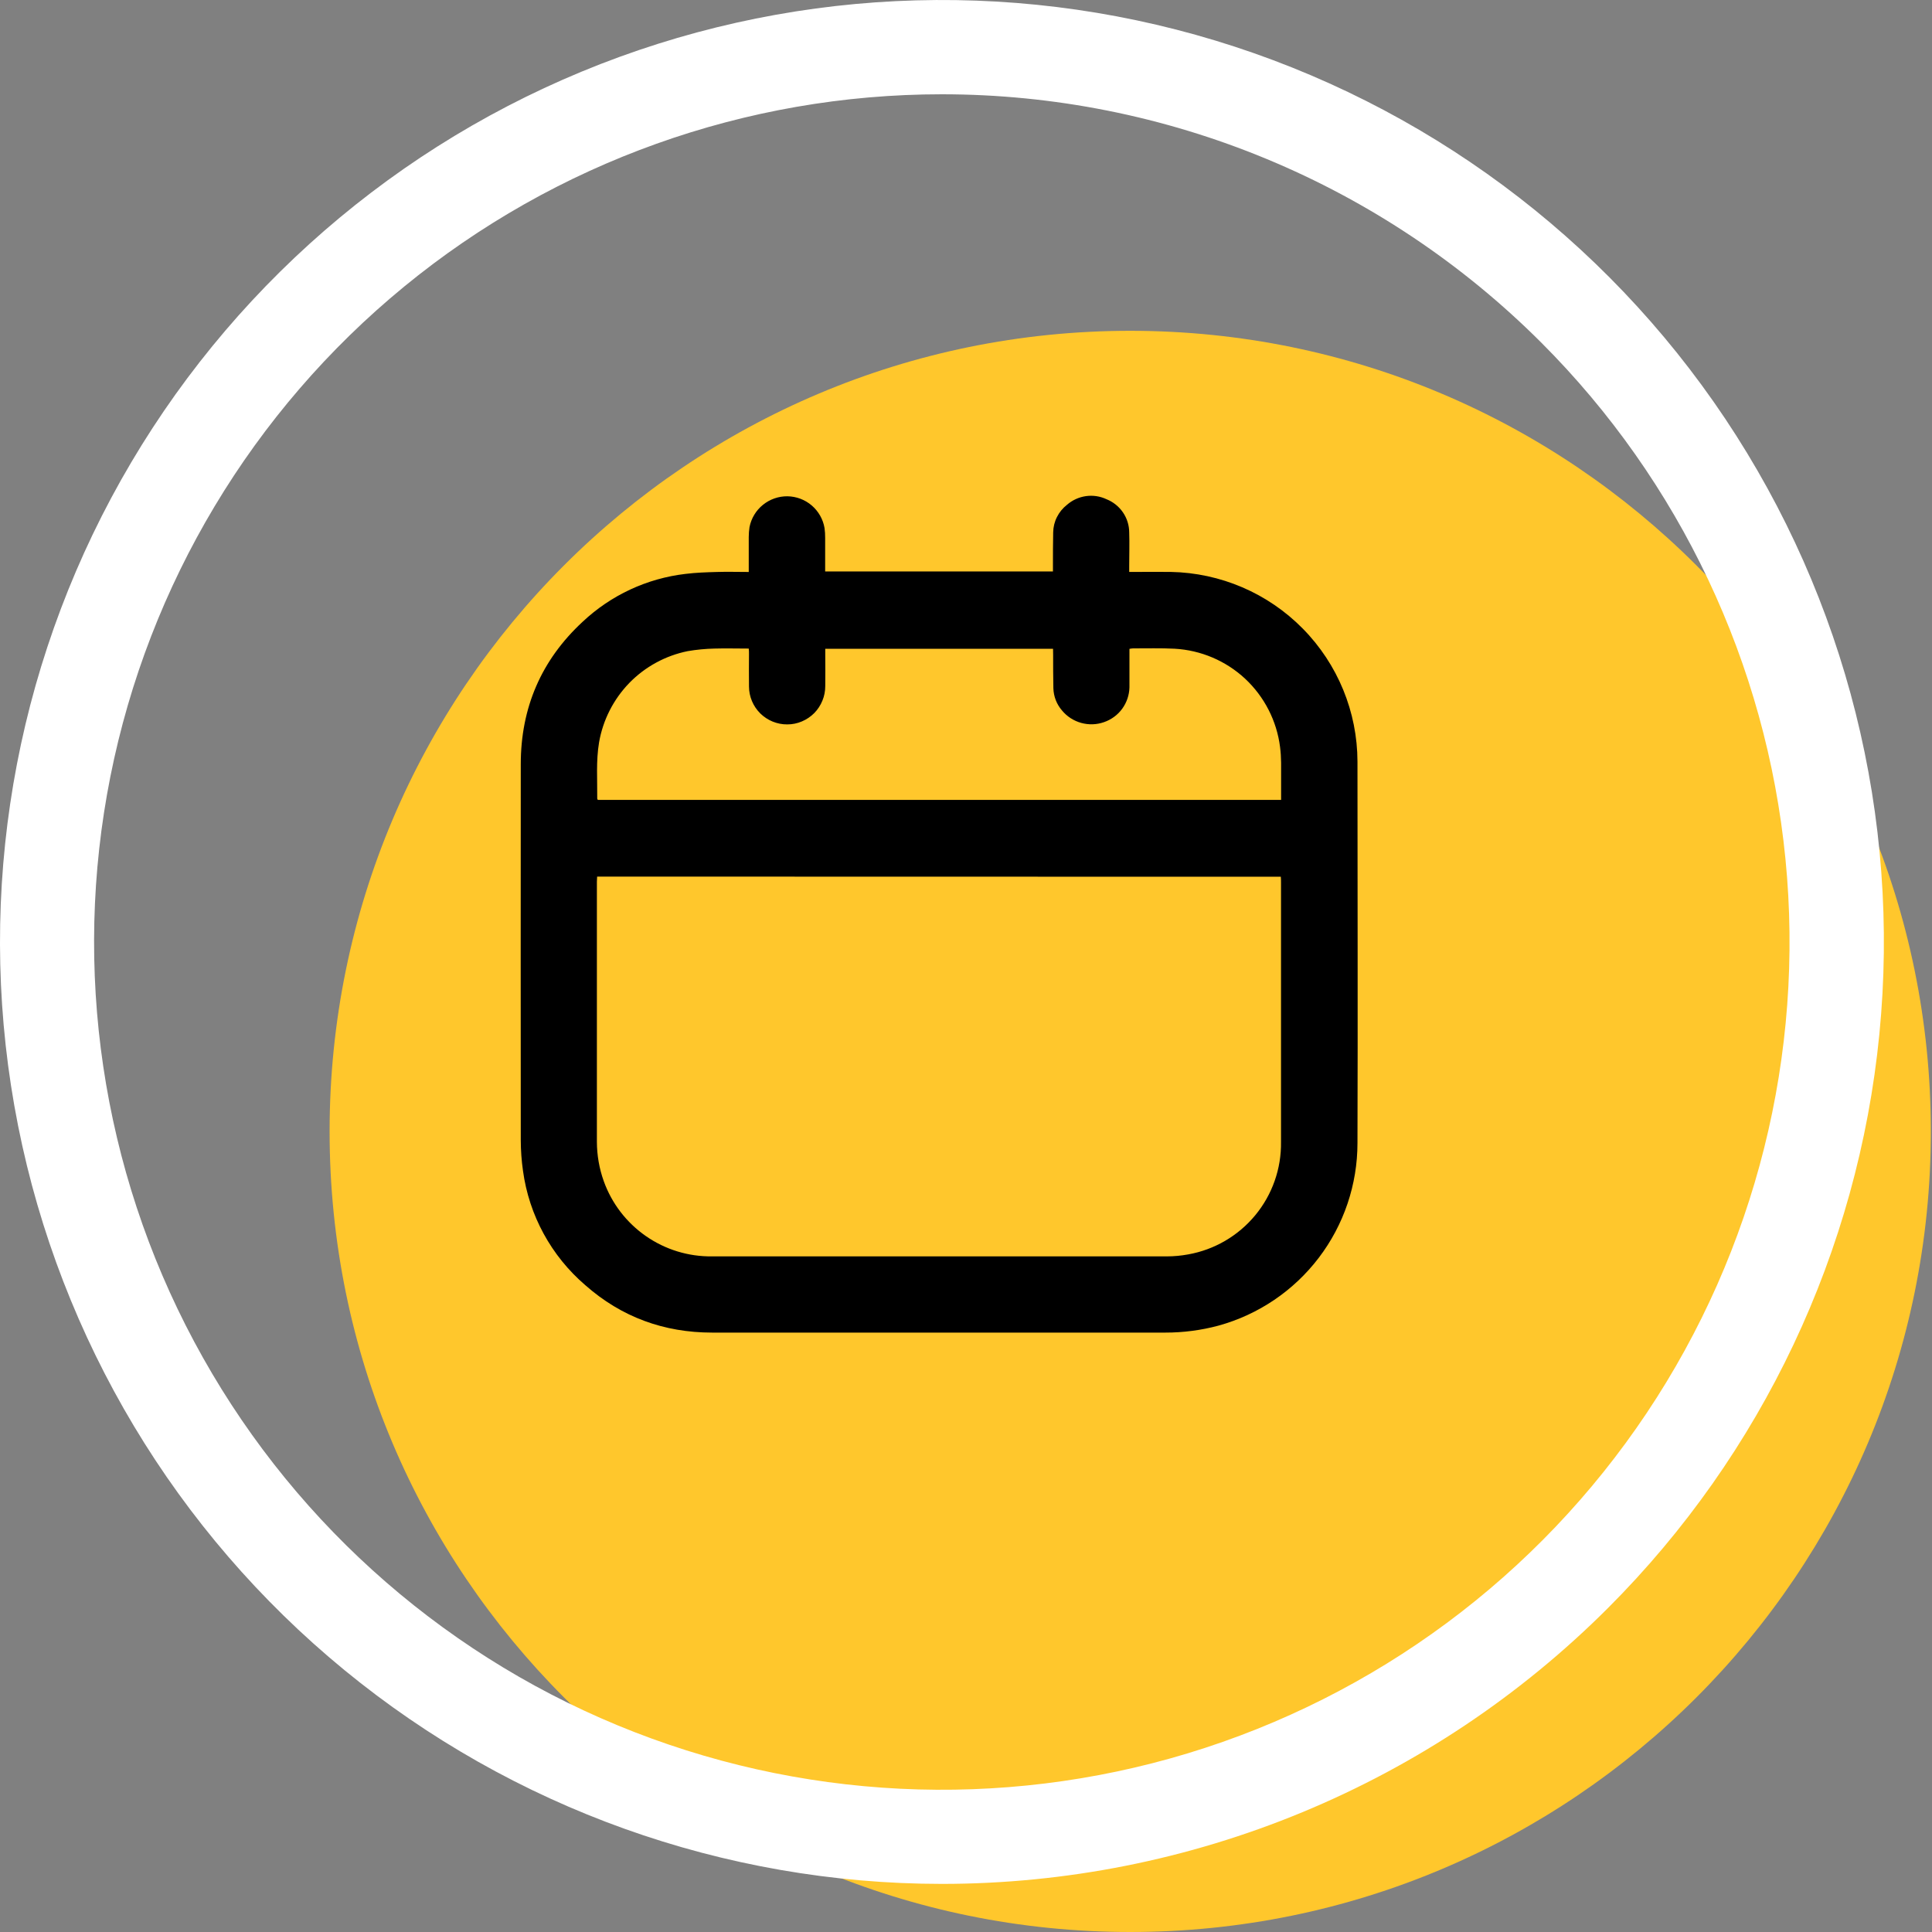
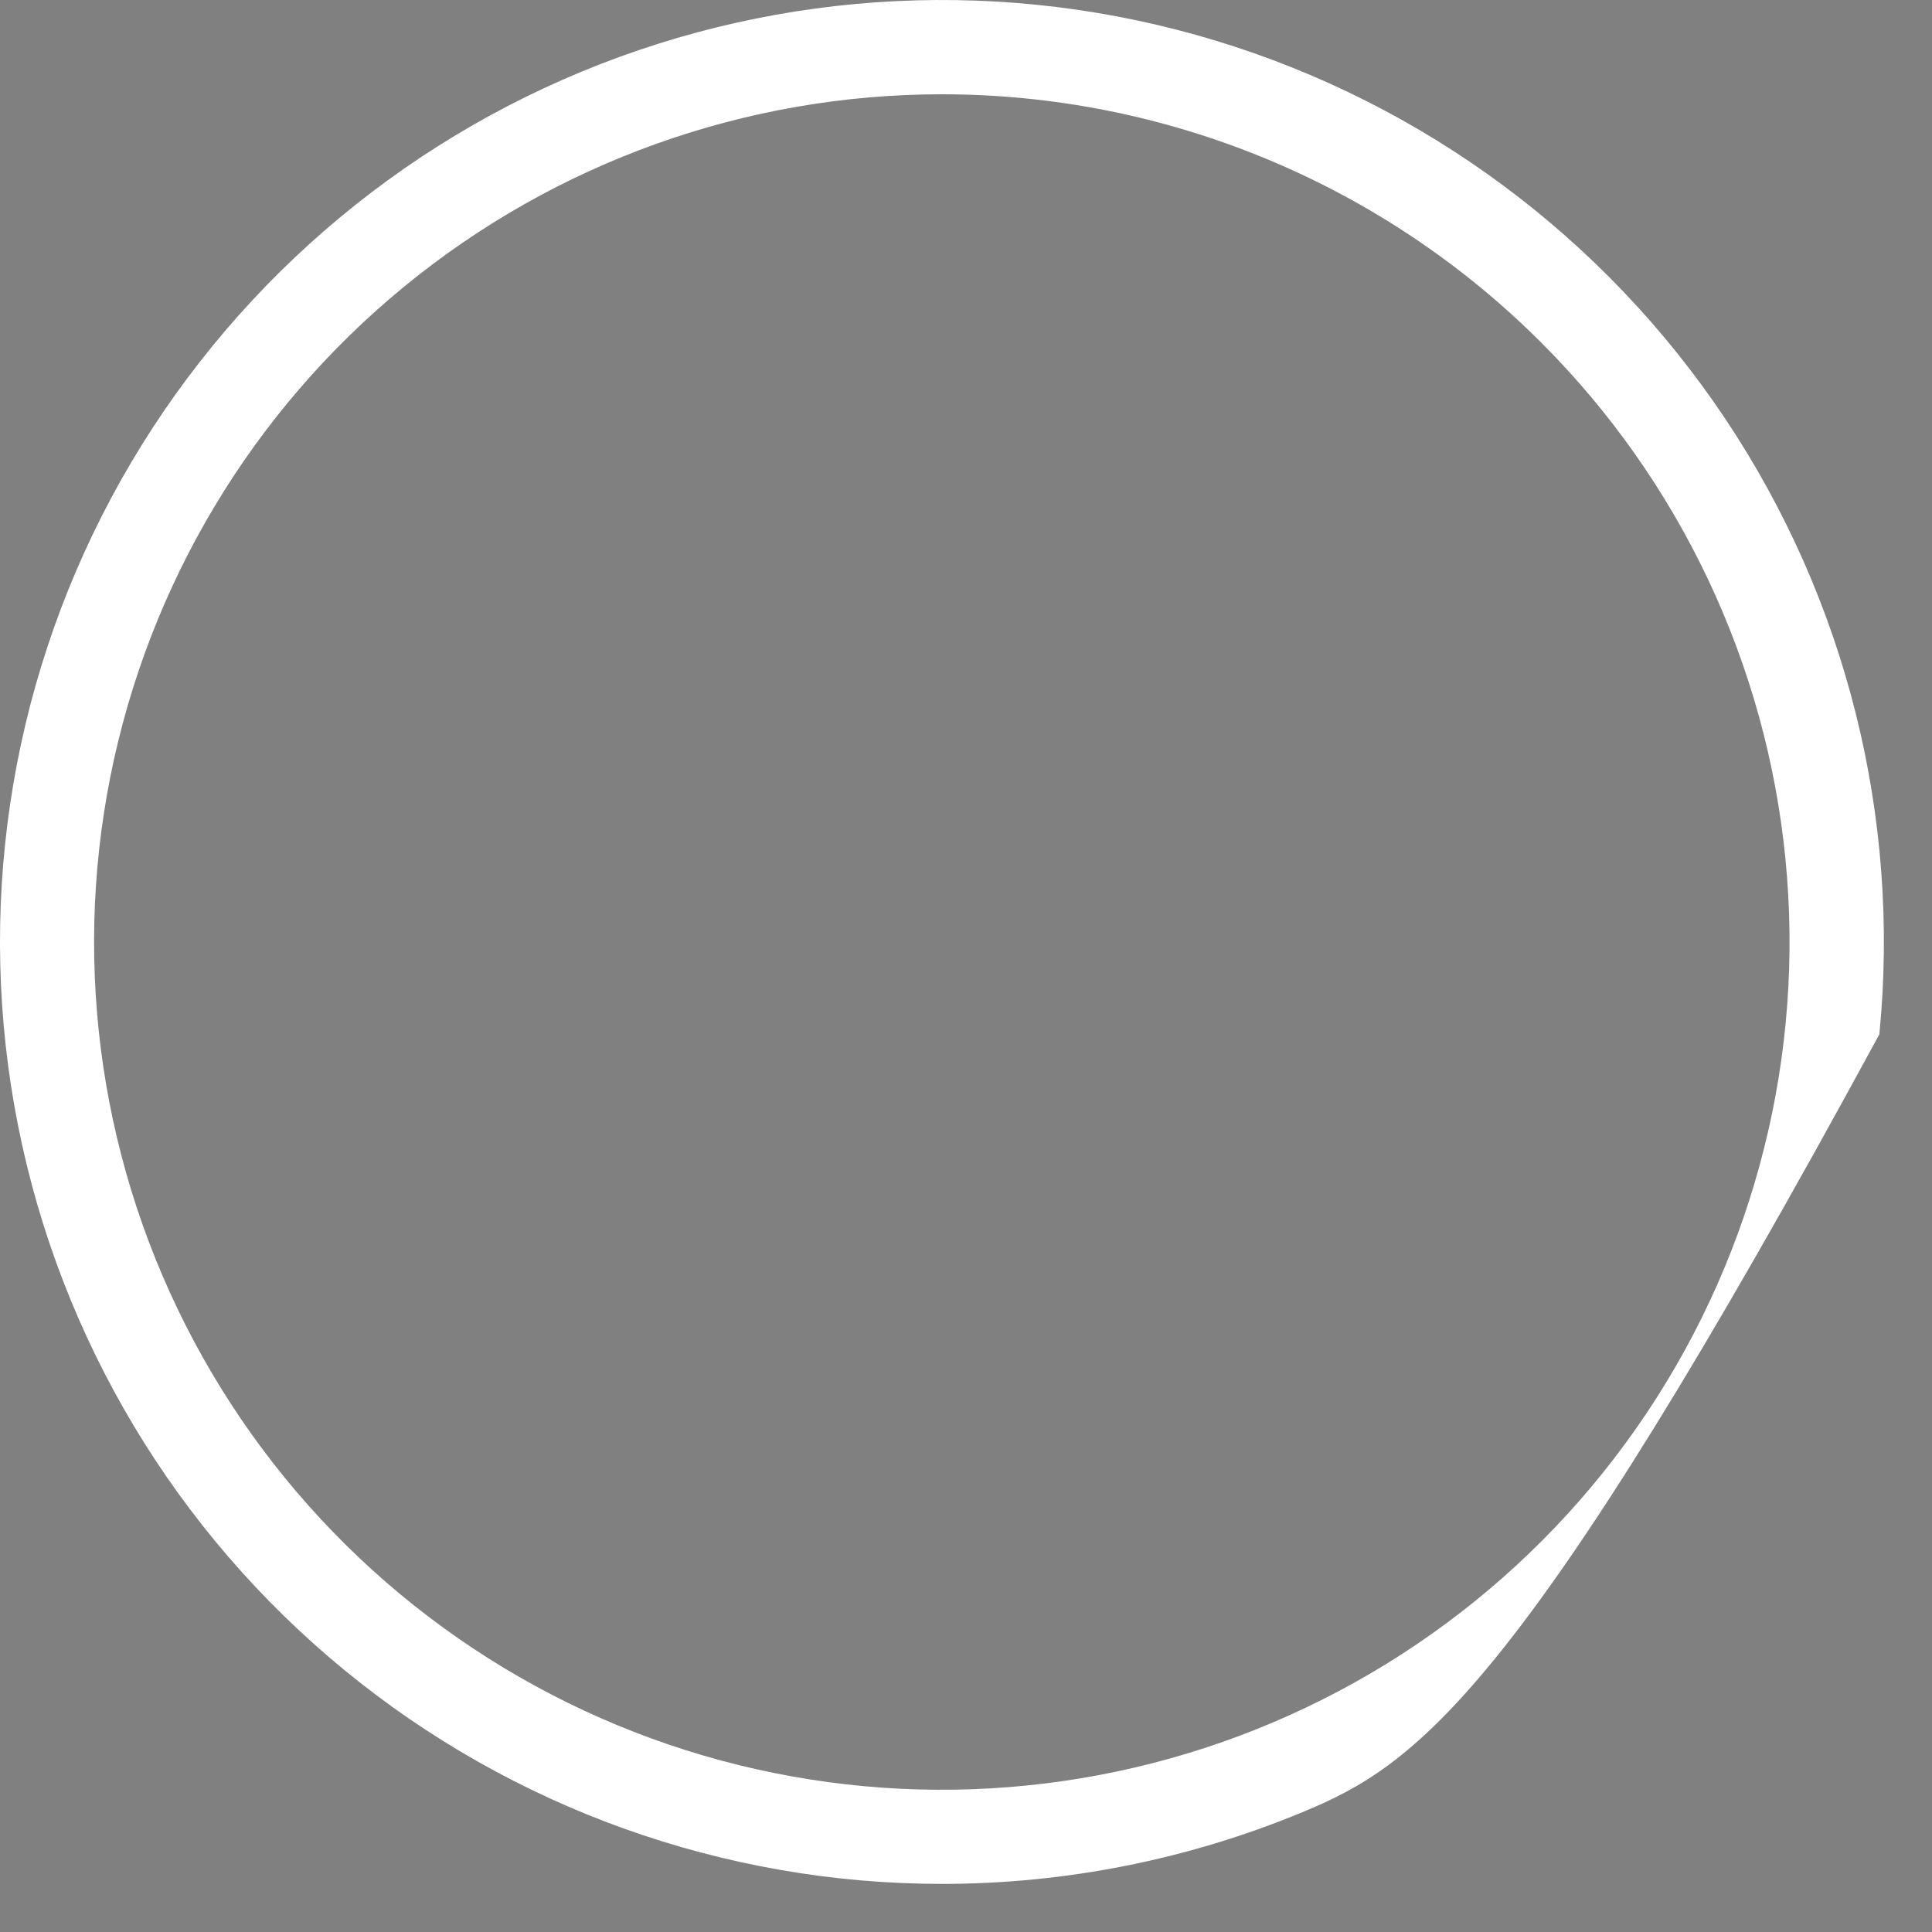
<svg xmlns="http://www.w3.org/2000/svg" width="40" height="40" viewBox="0 0 40 40" fill="none">
  <rect x="0" y="0" width="40" height="40" fill="#808080" stroke="none" />
-   <path d="M23.4 40C32.554 40 39.976 32.579 39.976 23.425C39.976 14.27 32.554 6.849 23.4 6.849C14.245 6.849 6.824 14.27 6.824 23.425C6.824 32.579 14.245 40 23.4 40Z" fill="#FFC72C" />
-   <path d="M19.5 39.004C14.988 39.003 10.616 37.438 7.129 34.576C3.641 31.713 1.254 27.73 0.374 23.305C-0.505 18.88 0.176 14.287 2.303 10.308C4.431 6.329 7.871 3.21 12.04 1.484C16.208 -0.242 20.846 -0.47 25.164 0.84C29.481 2.15 33.211 4.916 35.718 8.668C38.224 12.419 39.352 16.924 38.91 21.414C38.468 25.904 36.482 30.102 33.292 33.292C31.481 35.103 29.331 36.54 26.964 37.52C24.598 38.5 22.061 39.004 19.5 39.004V39.004ZM19.5 1.952C15.439 1.952 11.504 3.36 8.365 5.936C5.226 8.512 3.077 12.097 2.285 16.079C1.493 20.062 2.106 24.196 4.02 27.777C5.934 31.358 9.03 34.165 12.782 35.719C16.534 37.273 20.708 37.478 24.594 36.3C28.48 35.121 31.837 32.632 34.093 29.255C36.349 25.879 37.364 21.825 36.966 17.784C36.568 13.742 34.781 9.964 31.91 7.093C30.28 5.463 28.346 4.17 26.216 3.288C24.087 2.406 21.805 1.952 19.5 1.952V1.952Z" fill="white" />
-   <path d="M15.502 11.842C15.502 11.592 15.502 11.356 15.502 11.118C15.502 11.049 15.508 10.98 15.518 10.912C15.554 10.731 15.652 10.568 15.796 10.452C15.939 10.336 16.119 10.273 16.303 10.275C16.488 10.278 16.666 10.345 16.806 10.465C16.946 10.585 17.04 10.75 17.071 10.932C17.08 11 17.085 11.069 17.084 11.138C17.084 11.367 17.084 11.596 17.084 11.831H21.8V11.718C21.8 11.486 21.8 11.253 21.805 11.021C21.807 10.911 21.833 10.803 21.883 10.705C21.932 10.607 22.002 10.521 22.089 10.453C22.199 10.356 22.336 10.293 22.481 10.272C22.627 10.251 22.776 10.273 22.909 10.336C23.047 10.391 23.166 10.486 23.25 10.609C23.334 10.732 23.379 10.877 23.379 11.026C23.387 11.255 23.379 11.486 23.379 11.713V11.841H23.497C23.744 11.841 23.992 11.838 24.239 11.841C25.269 11.86 26.251 12.281 26.974 13.016C27.697 13.75 28.103 14.739 28.105 15.769C28.105 18.401 28.114 21.033 28.105 23.665C28.105 24.523 27.824 25.358 27.304 26.041C26.784 26.724 26.054 27.218 25.226 27.446C24.868 27.542 24.498 27.59 24.127 27.59H19.905C18.185 27.59 16.465 27.59 14.745 27.59C13.748 27.59 12.867 27.269 12.119 26.609C11.413 26.004 10.953 25.161 10.828 24.24C10.798 24.032 10.783 23.821 10.782 23.61C10.78 21.014 10.78 18.418 10.782 15.822C10.782 14.655 11.206 13.666 12.063 12.873C12.648 12.323 13.394 11.975 14.192 11.882C14.408 11.855 14.627 11.848 14.845 11.842C15.062 11.835 15.272 11.842 15.502 11.842ZM12.363 18.149C12.363 18.185 12.358 18.219 12.358 18.254C12.358 20.05 12.358 21.846 12.358 23.642C12.359 23.919 12.407 24.194 12.5 24.454C12.665 24.915 12.97 25.312 13.371 25.591C13.773 25.871 14.252 26.018 14.741 26.012C17.879 26.012 21.017 26.012 24.156 26.012C24.305 26.012 24.454 25.998 24.601 25.971C25.145 25.874 25.637 25.586 25.989 25.16C26.341 24.734 26.53 24.196 26.522 23.643V20.864C26.522 20.003 26.522 19.141 26.522 18.279C26.522 18.237 26.522 18.196 26.518 18.152L12.363 18.149ZM21.802 13.432H17.086V13.56C17.086 13.775 17.09 13.99 17.086 14.204C17.086 14.307 17.067 14.41 17.027 14.506C16.988 14.602 16.931 14.69 16.858 14.764C16.785 14.837 16.698 14.896 16.603 14.936C16.507 14.977 16.405 14.998 16.301 14.998C16.197 14.999 16.095 14.979 15.998 14.94C15.902 14.901 15.815 14.843 15.741 14.771C15.592 14.623 15.508 14.423 15.507 14.214C15.503 13.988 15.507 13.763 15.507 13.537C15.507 13.502 15.507 13.468 15.502 13.428C15.256 13.428 15.023 13.421 14.791 13.428C14.606 13.432 14.421 13.45 14.239 13.481C13.778 13.574 13.356 13.804 13.028 14.141C12.701 14.479 12.483 14.907 12.403 15.37C12.338 15.757 12.369 16.146 12.365 16.535C12.365 16.541 12.371 16.548 12.377 16.561H26.524V16.447C26.524 16.229 26.524 16.011 26.524 15.793C26.523 15.683 26.516 15.573 26.502 15.464C26.433 14.923 26.177 14.424 25.779 14.052C25.38 13.681 24.863 13.461 24.319 13.431C24.033 13.416 23.745 13.425 23.458 13.424C23.433 13.425 23.408 13.429 23.384 13.434V13.554C23.384 13.78 23.384 14.005 23.384 14.231C23.38 14.39 23.328 14.545 23.234 14.674C23.14 14.803 23.008 14.899 22.858 14.951C22.705 15.005 22.541 15.01 22.385 14.967C22.23 14.924 22.091 14.835 21.988 14.71C21.877 14.582 21.814 14.42 21.809 14.25C21.803 14.018 21.805 13.785 21.804 13.552L21.802 13.432Z" fill="black" />
+   <path d="M19.5 39.004C14.988 39.003 10.616 37.438 7.129 34.576C3.641 31.713 1.254 27.73 0.374 23.305C-0.505 18.88 0.176 14.287 2.303 10.308C4.431 6.329 7.871 3.21 12.04 1.484C16.208 -0.242 20.846 -0.47 25.164 0.84C29.481 2.15 33.211 4.916 35.718 8.668C38.224 12.419 39.352 16.924 38.91 21.414C31.481 35.103 29.331 36.54 26.964 37.52C24.598 38.5 22.061 39.004 19.5 39.004V39.004ZM19.5 1.952C15.439 1.952 11.504 3.36 8.365 5.936C5.226 8.512 3.077 12.097 2.285 16.079C1.493 20.062 2.106 24.196 4.02 27.777C5.934 31.358 9.03 34.165 12.782 35.719C16.534 37.273 20.708 37.478 24.594 36.3C28.48 35.121 31.837 32.632 34.093 29.255C36.349 25.879 37.364 21.825 36.966 17.784C36.568 13.742 34.781 9.964 31.91 7.093C30.28 5.463 28.346 4.17 26.216 3.288C24.087 2.406 21.805 1.952 19.5 1.952V1.952Z" fill="white" />
</svg>